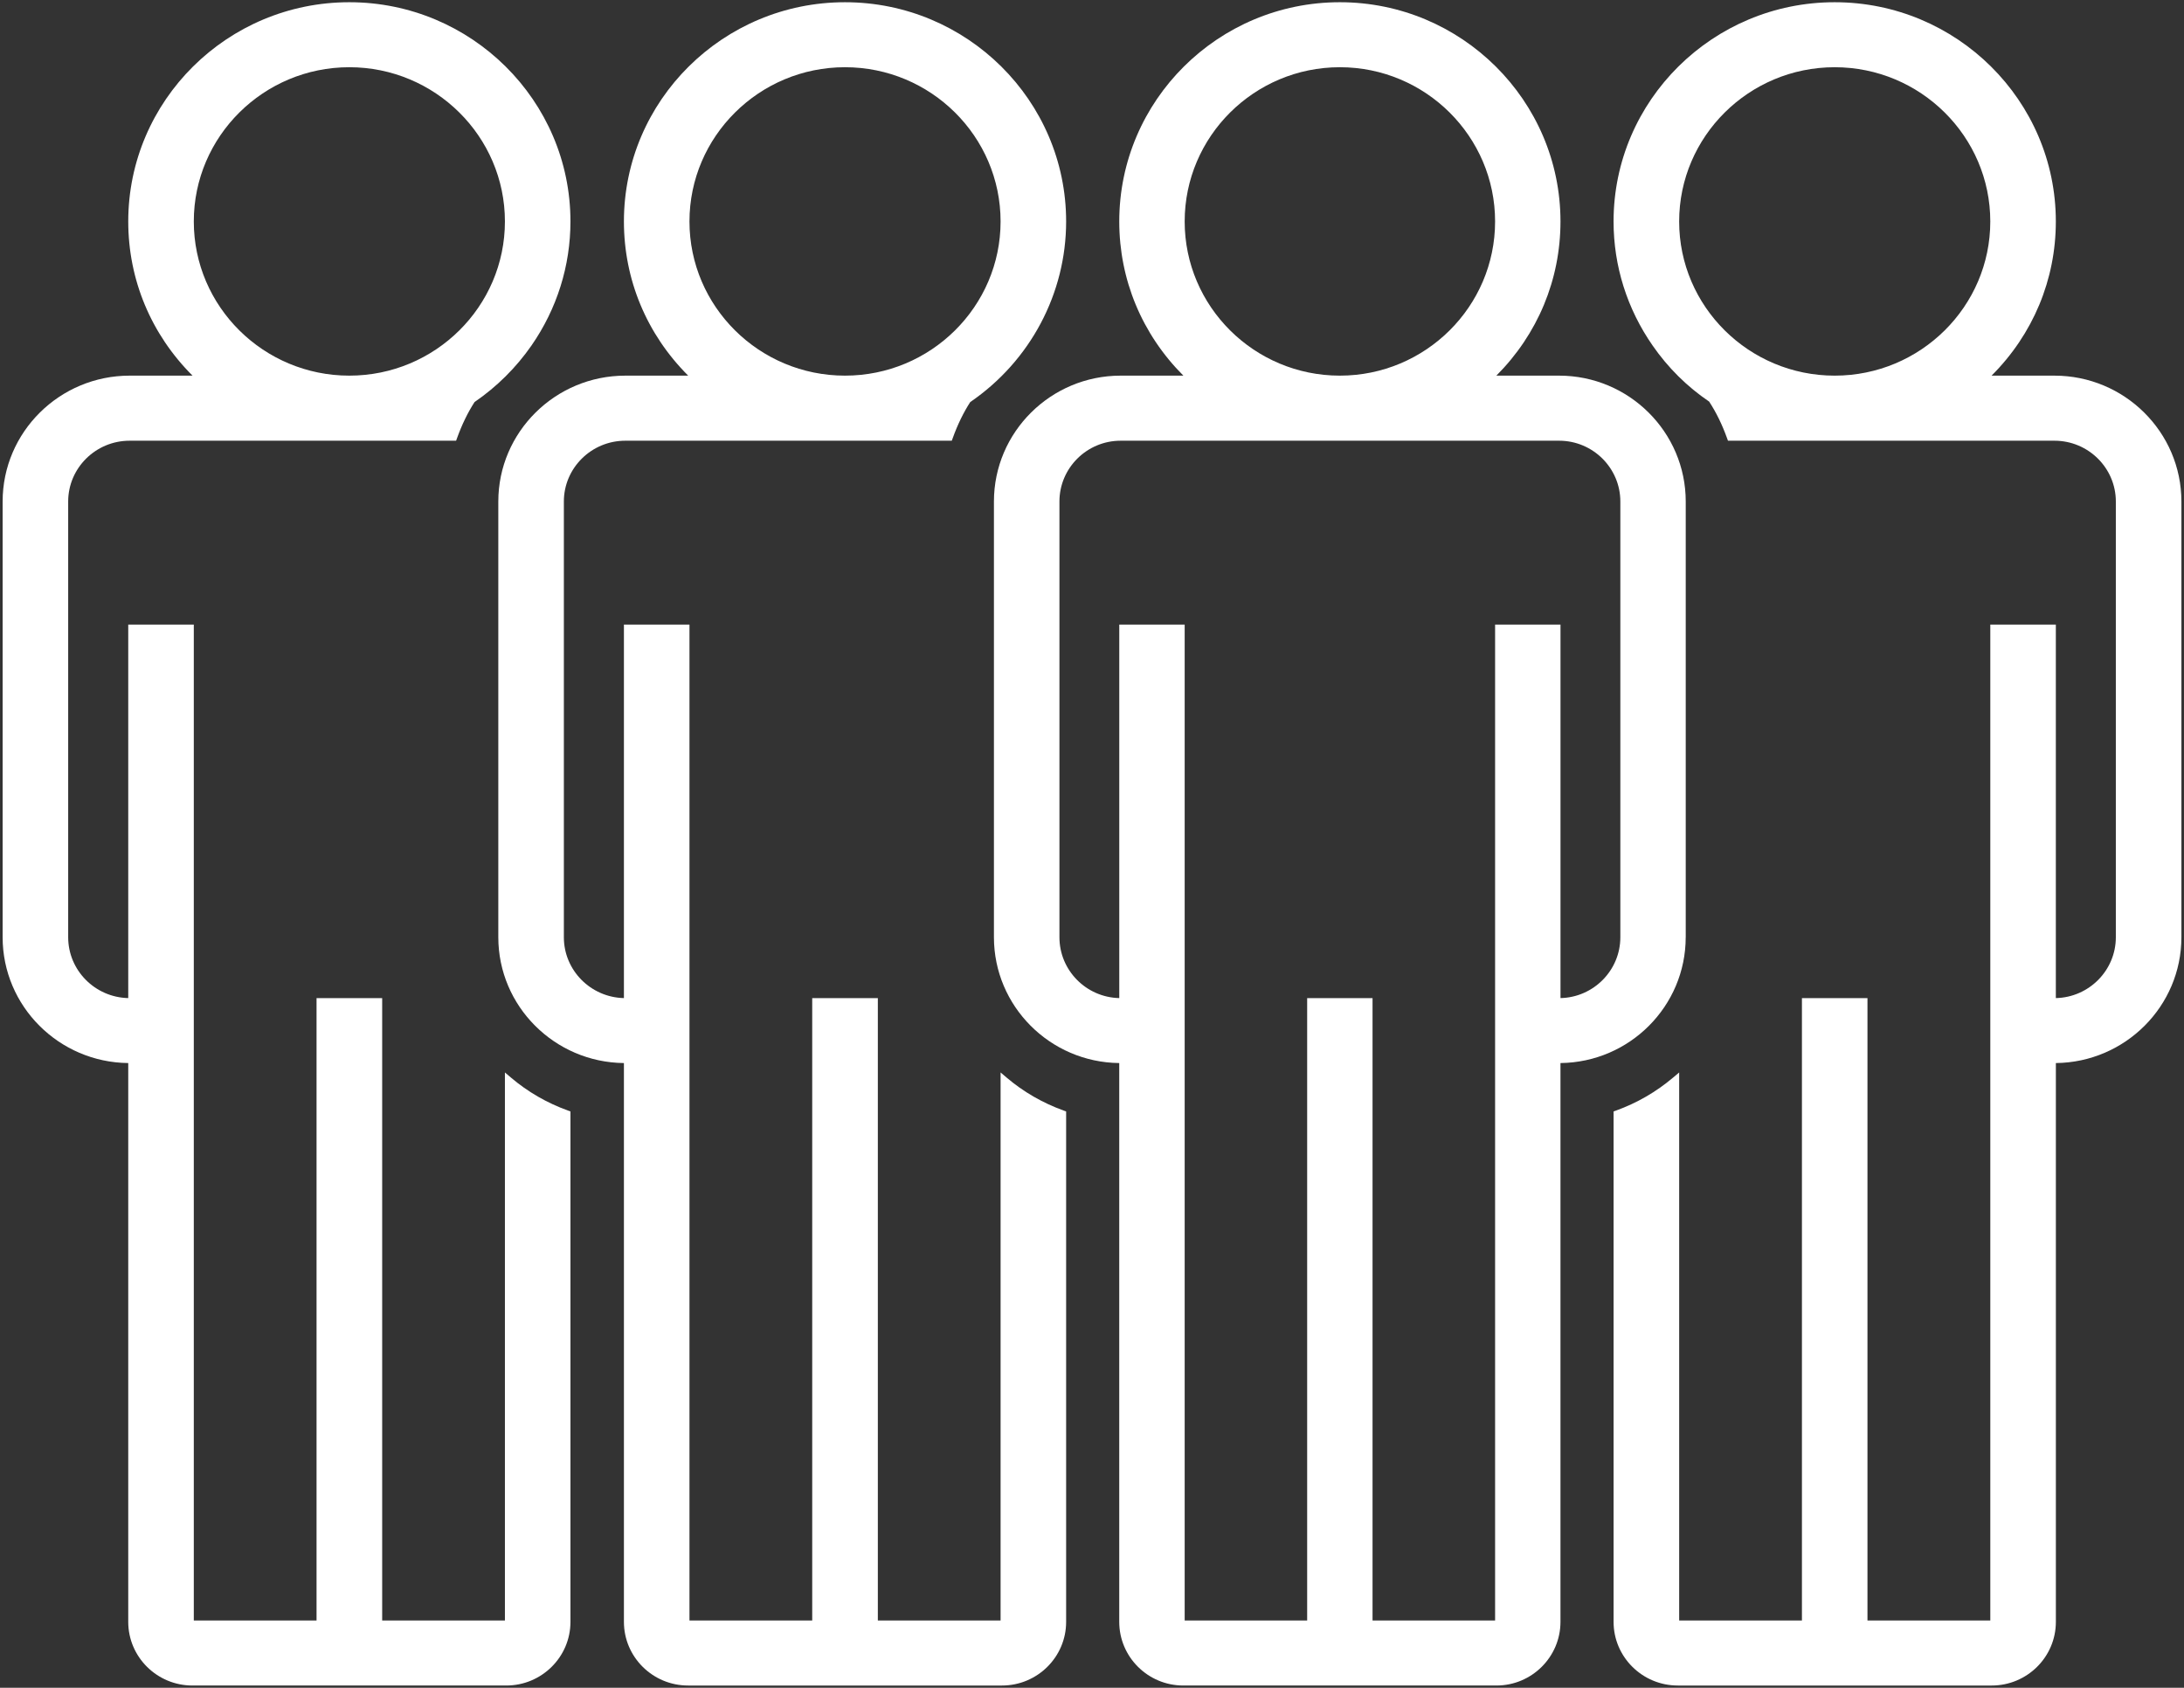
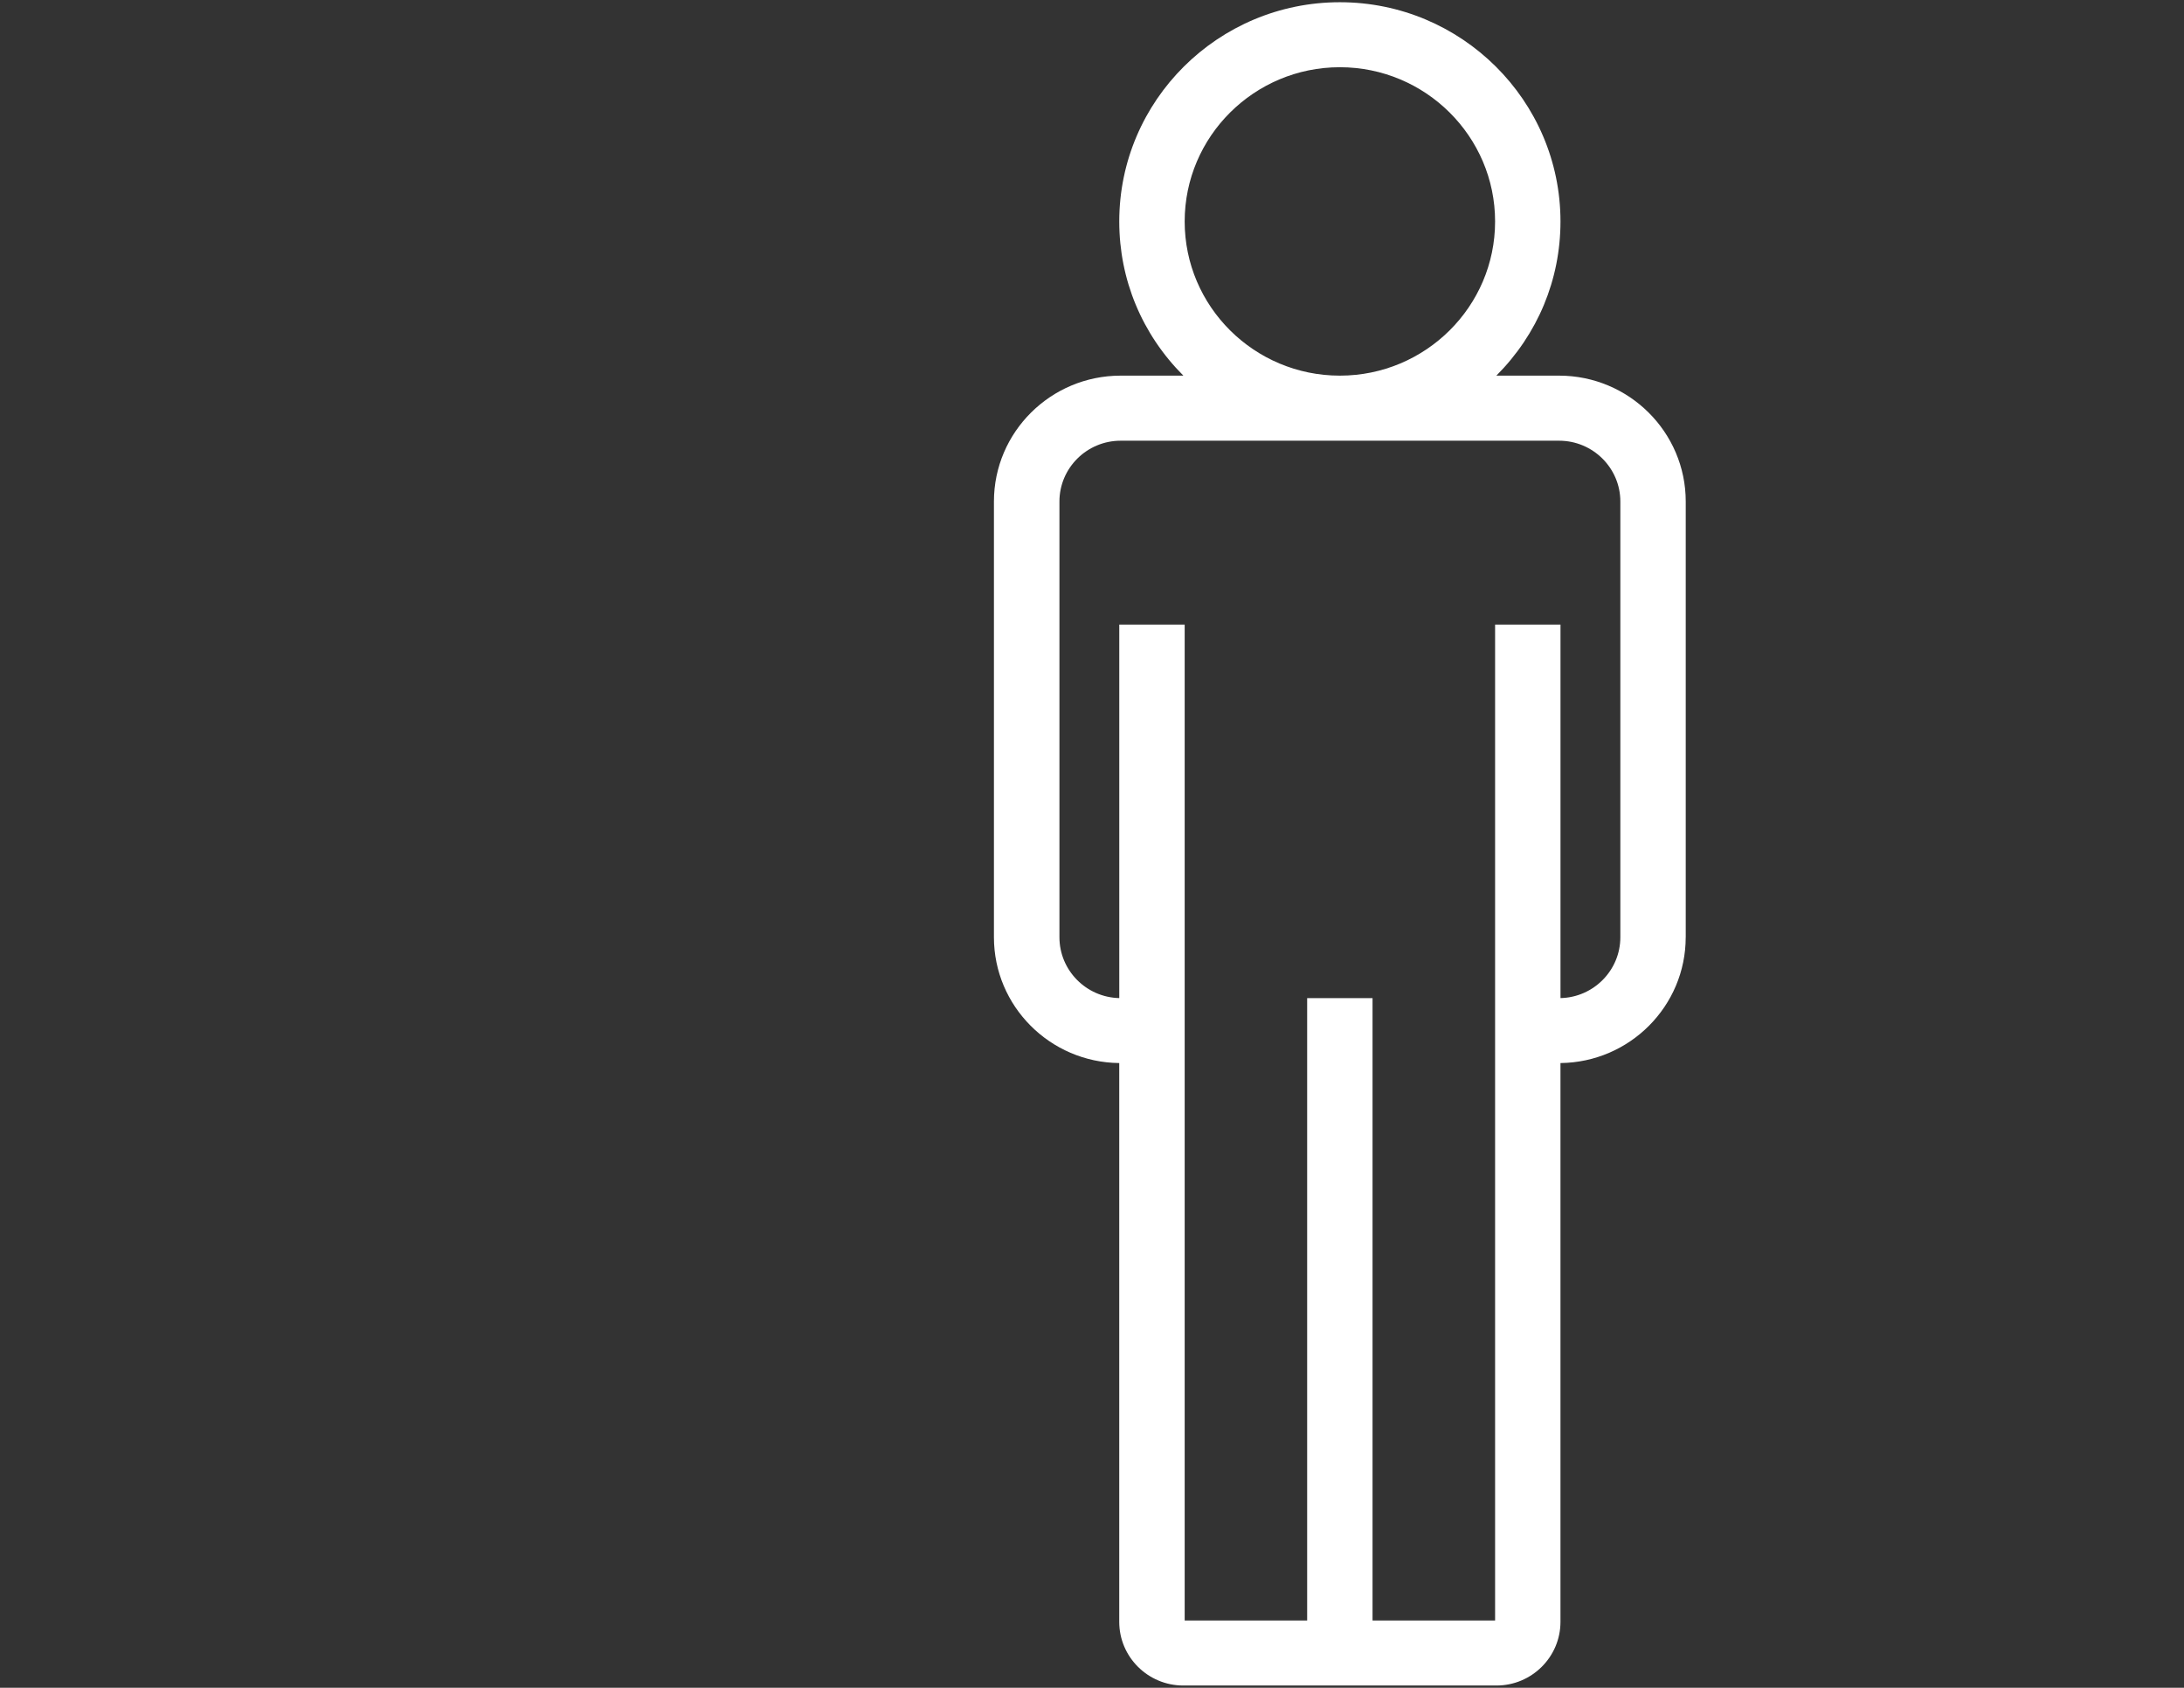
<svg xmlns="http://www.w3.org/2000/svg" id="Leadership" version="1.1" viewBox="0 0 147.131 113.686">
  <rect x="0" y="0" width="147.131" height="113.686" fill="#333333" stroke="none" />
-   <path d="M34.425,72.588l-.41-.348v36.915h-8.269v-41.923h-4.421v41.923h-8.269V42.073h-4.417v25.158c-2.239-.05-4.046-1.87-4.046-4.1v-29.349c0-2.259,1.857-4.096,4.139-4.096h21.995l.059-.164c.335-.932.731-1.738,1.183-2.44,1.504-1.032,2.794-2.312,3.833-3.804,1.719-2.477,2.628-5.368,2.628-8.361C38.431,6.775,31.747.15,23.533.15s-14.893,6.625-14.893,14.768c0,3.919,1.536,7.597,4.33,10.385h-4.236C4.016,25.303.177,29.107.177,33.782v29.349c0,4.644,3.788,8.427,8.462,8.476v37.641c0,2.365,1.939,4.288,4.322,4.288h21.147c2.384,0,4.322-1.923,4.322-4.288v-34.382l-.164-.059c-1.419-.512-2.712-1.259-3.842-2.219ZM13.056,14.918c0-5.729,4.7-10.39,10.477-10.39s10.482,4.661,10.482,10.39-4.702,10.385-10.482,10.385-10.477-4.659-10.477-10.385Z" fill="#fff" stroke-width="0" />
-   <path d="M138.403,25.303h-4.235c2.793-2.787,4.329-6.466,4.329-10.385,0-8.143-6.683-14.768-14.898-14.768s-14.897,6.625-14.897,14.768c0,2.995.91,5.886,2.633,8.36,1.031,1.489,2.32,2.767,3.807,3.773.476.73.871,1.538,1.208,2.471l.059.164h21.995c2.28,0,4.135,1.837,4.135,4.096v29.349c0,2.23-1.805,4.051-4.042,4.1v-25.158h-4.415v67.082h-8.275v-41.923h-4.415v41.923h-8.27v-36.915l-.409.345c-1.147.969-2.441,1.716-3.846,2.222l-.164.059v34.382c0,2.365,1.941,4.288,4.327,4.288h21.147c2.383,0,4.322-1.923,4.322-4.288v-37.641c4.672-.05,8.457-3.833,8.457-8.476v-29.349c0-4.675-3.836-8.479-8.55-8.479ZM123.598,25.303c-5.777,0-10.477-4.659-10.477-10.385s4.7-10.39,10.477-10.39,10.483,4.661,10.483,10.39-4.703,10.385-10.483,10.385Z" fill="#fff" stroke-width="0" />
-   <path d="M67.817,72.588l-.41-.348v36.915h-8.269v-41.923h-4.421v41.923h-8.269V42.073h-4.416v25.158c-2.239-.05-4.046-1.87-4.046-4.1v-29.349c0-2.259,1.857-4.096,4.139-4.096h21.995l.059-.164c.335-.932.731-1.738,1.183-2.439,4.046-2.769,6.461-7.316,6.461-12.165,0-8.143-6.683-14.768-14.898-14.768s-14.893,6.625-14.893,14.768c0,3.919,1.536,7.597,4.33,10.385h-4.236c-4.718,0-8.556,3.804-8.556,8.479v29.349c0,4.644,3.788,8.427,8.462,8.476v37.641c0,2.365,1.939,4.288,4.322,4.288h21.147c2.384,0,4.322-1.923,4.322-4.288v-34.382l-.164-.059c-1.419-.512-2.712-1.259-3.842-2.219ZM56.925,4.528c5.78,0,10.482,4.661,10.482,10.39s-4.702,10.385-10.482,10.385-10.477-4.659-10.477-10.385,4.7-10.39,10.477-10.39Z" fill="#fff" stroke-width="0" />
  <path d="M113.564,63.131v-29.349c0-4.675-3.827-8.479-8.531-8.479h-4.227c2.788-2.791,4.32-6.471,4.32-10.385,0-8.143-6.668-14.768-14.864-14.768s-14.86,6.625-14.86,14.768c0,3.92,1.532,7.598,4.32,10.385h-4.227c-4.707,0-8.536,3.804-8.536,8.479v29.349c0,4.644,3.778,8.427,8.442,8.476v37.641c0,2.365,1.935,4.288,4.313,4.288h21.099c2.377,0,4.312-1.923,4.312-4.288v-37.641c4.661-.05,8.437-3.833,8.437-8.476ZM79.809,14.918c0-5.729,4.689-10.39,10.454-10.39s10.458,4.661,10.458,10.39-4.691,10.385-10.458,10.385-10.454-4.659-10.454-10.385ZM100.721,42.073v67.082h-8.256v-41.923h-4.405v41.923h-8.251V42.073h-4.406v25.158c-2.231-.05-4.031-1.87-4.031-4.1v-29.349c0-2.259,1.85-4.096,4.124-4.096h29.538c2.275,0,4.125,1.838,4.125,4.096v29.349c0,2.23-1.801,4.051-4.032,4.1v-25.158h-4.406Z" fill="#fff" stroke-width="0" />
</svg>